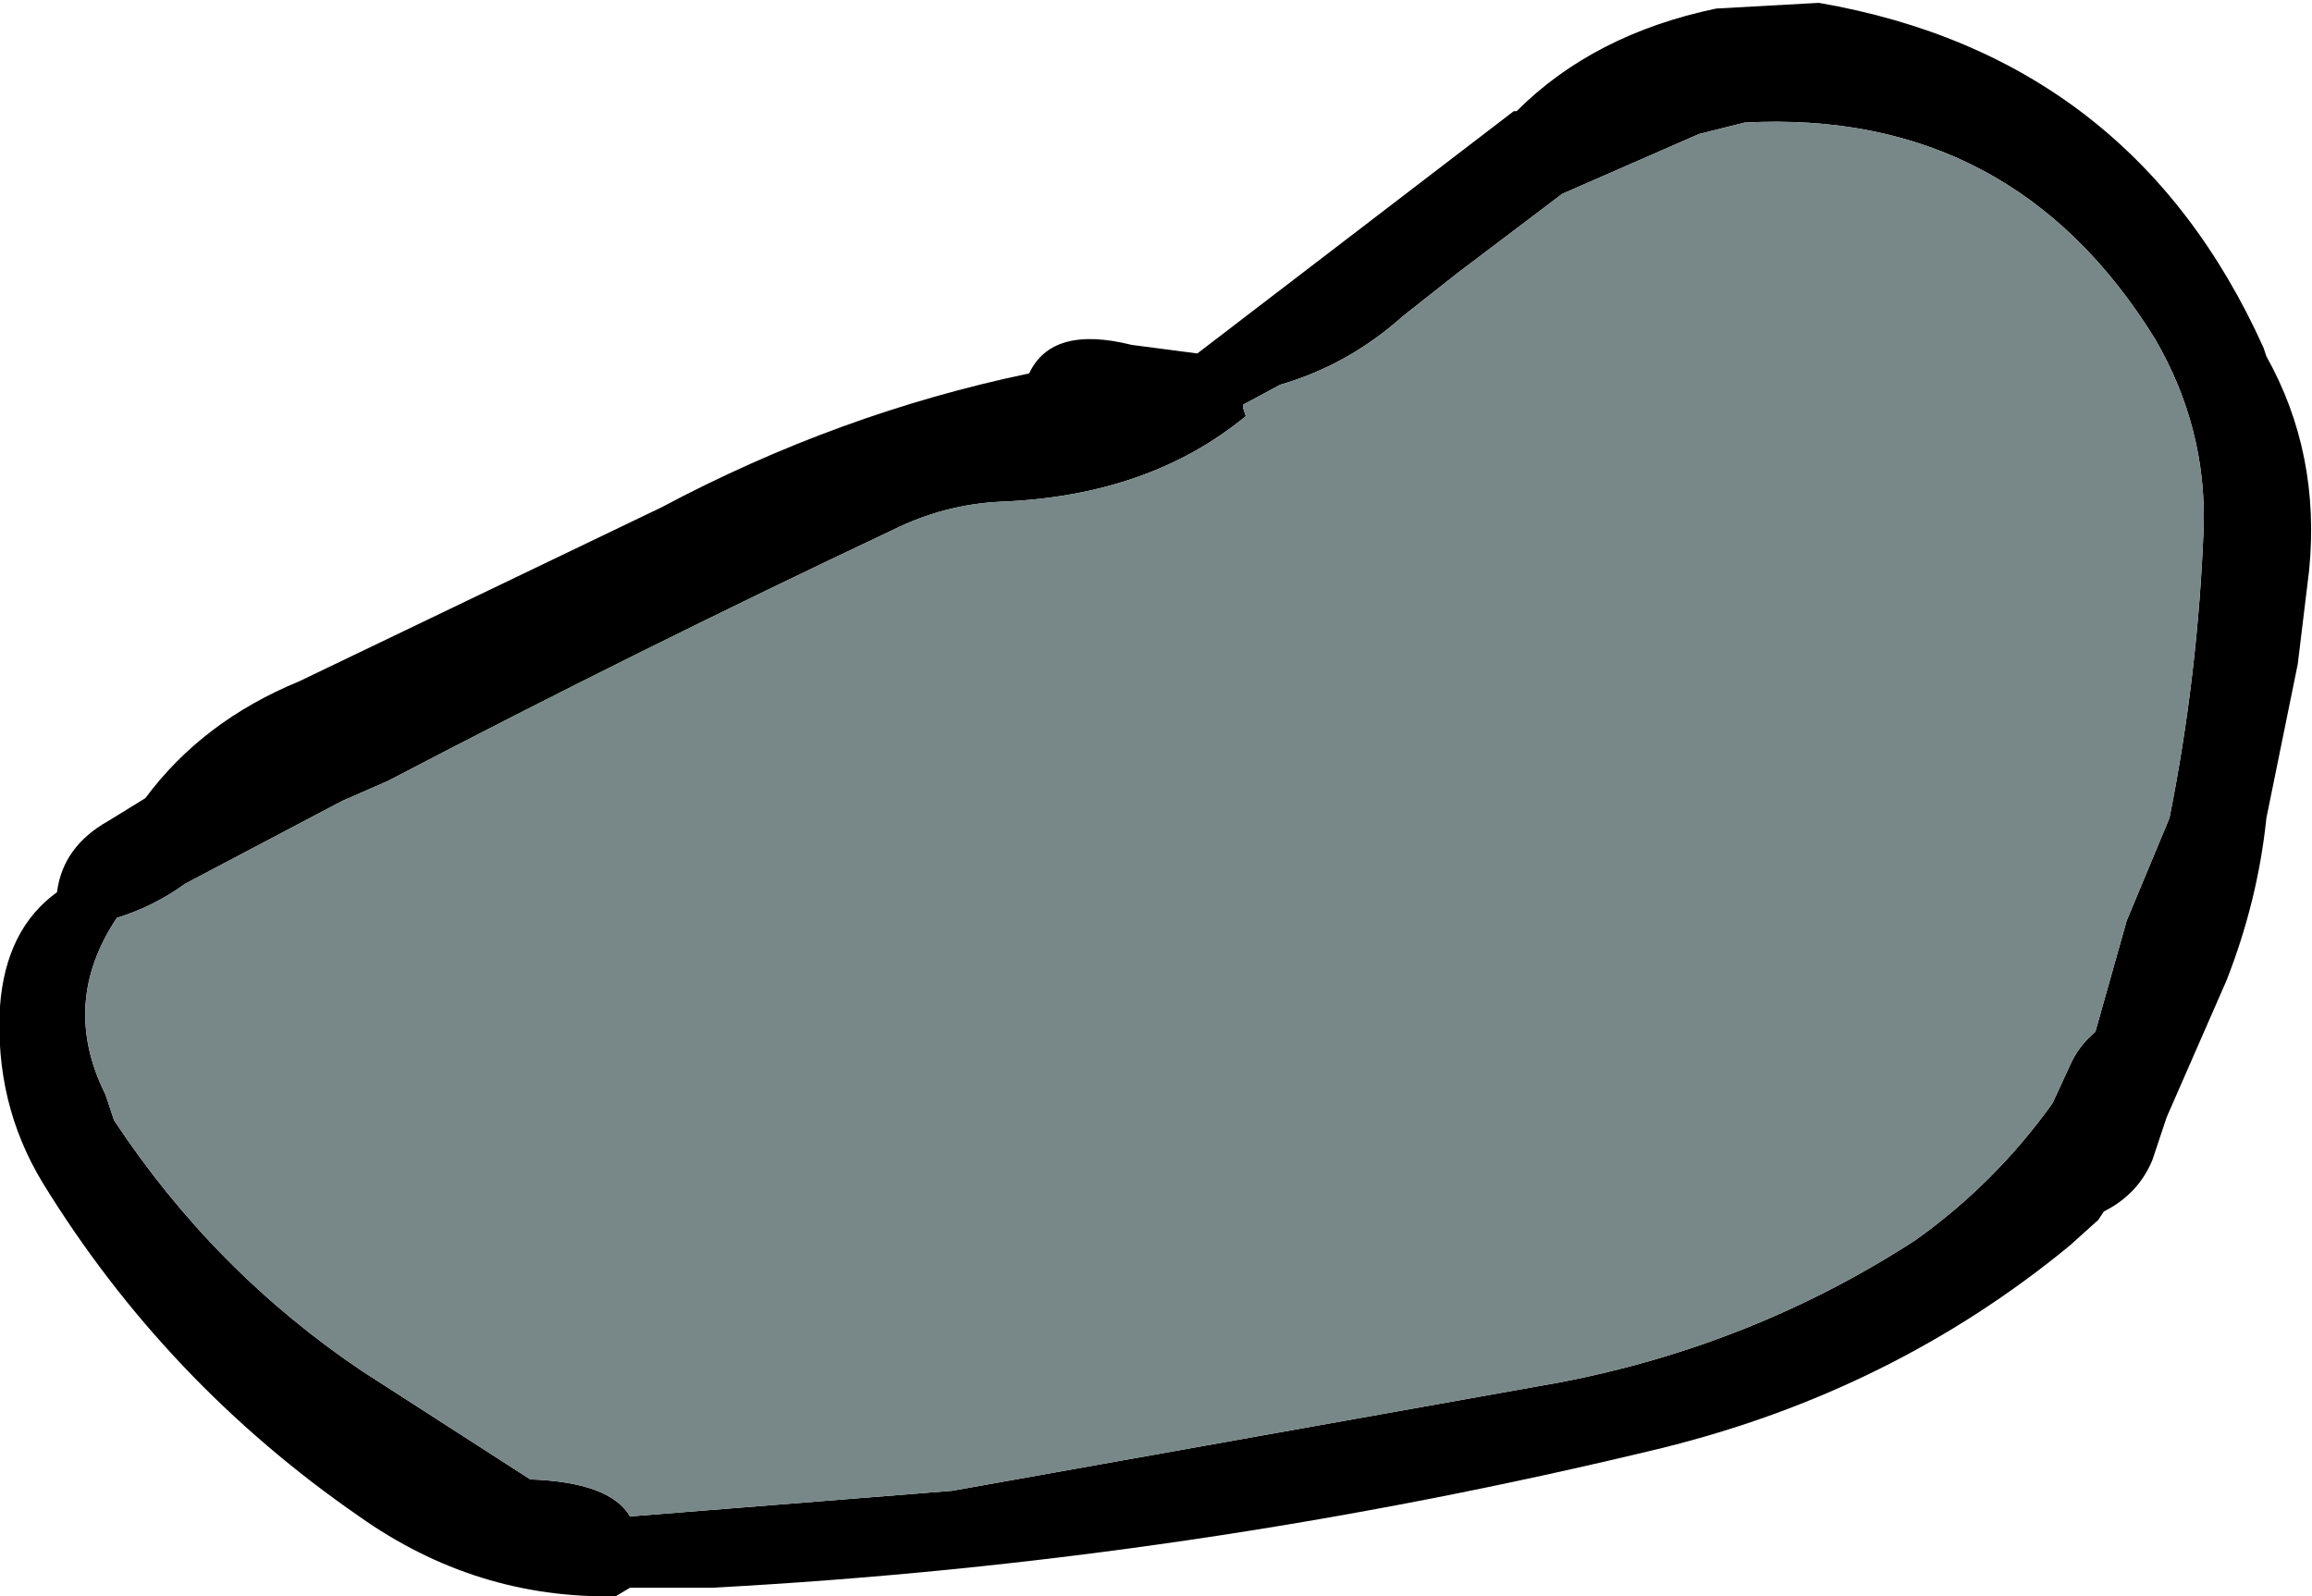
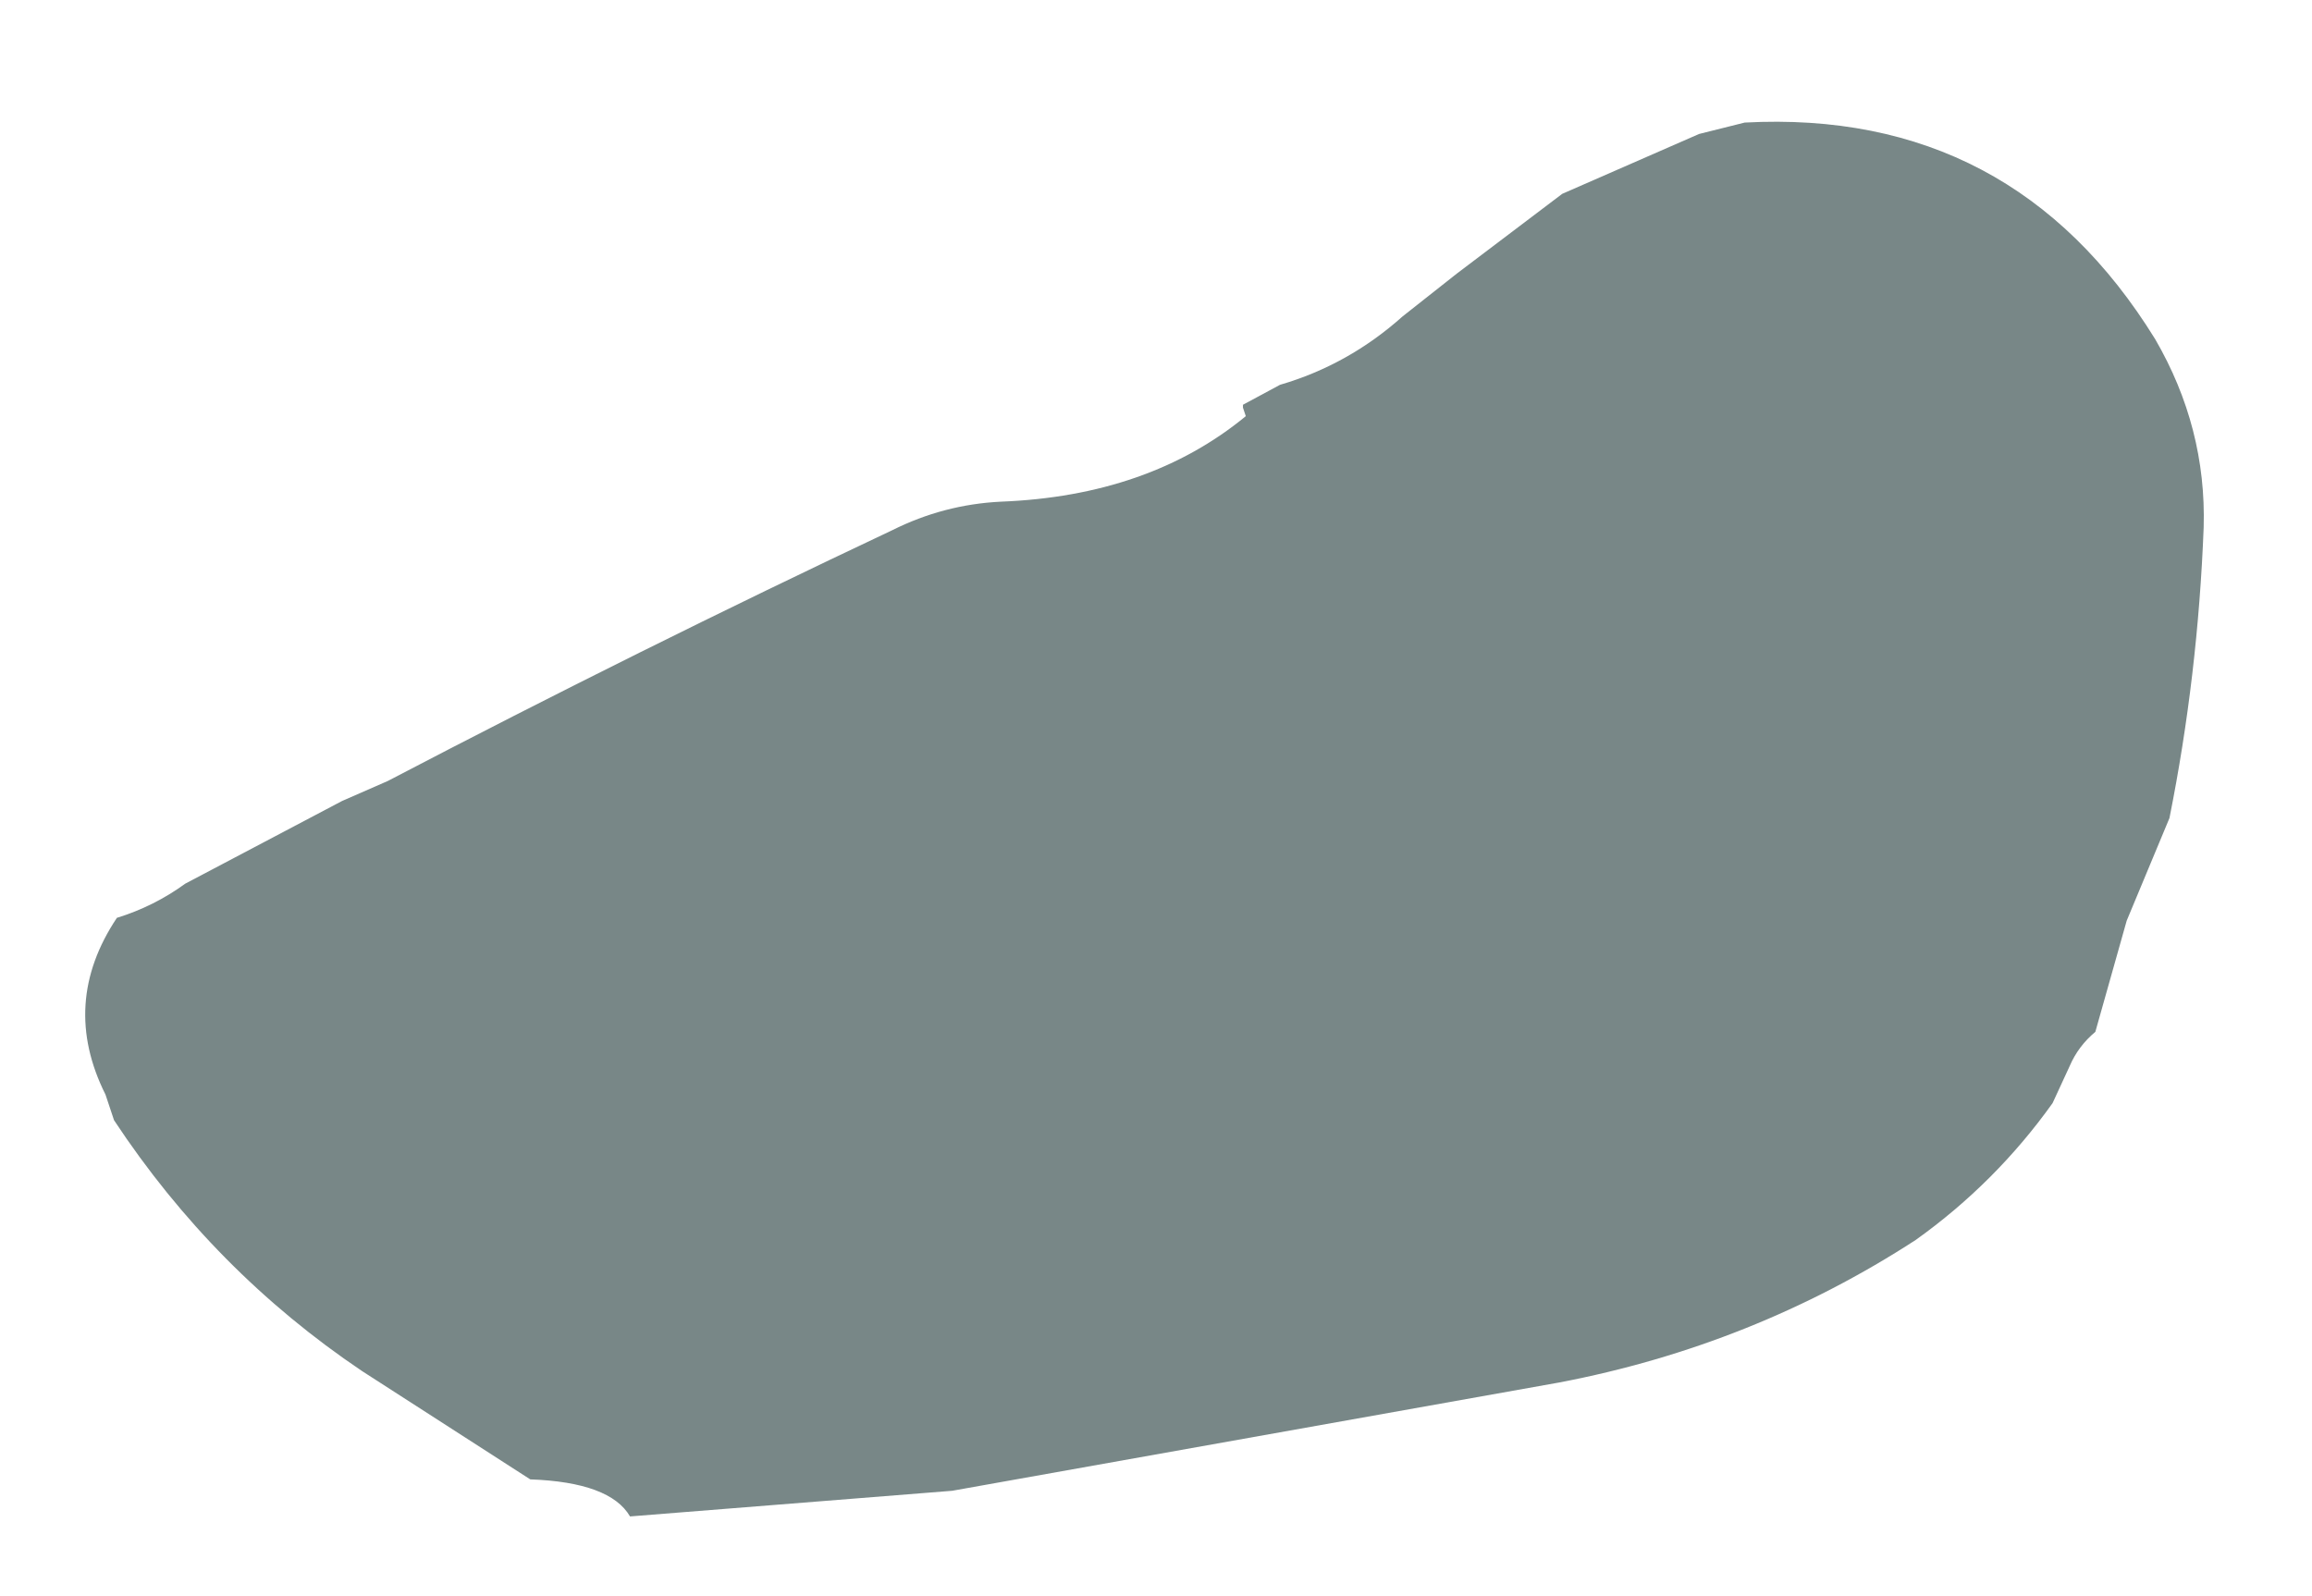
<svg xmlns="http://www.w3.org/2000/svg" height="28.0px" width="40.55px">
  <g transform="matrix(1.0, 0.0, 0.0, 1.0, 0.0, 0.0)">
-     <path d="M31.9 0.05 Q37.4 1.0 39.7 6.1 L39.75 6.25 Q40.7 7.95 40.5 10.0 L40.3 11.65 39.75 14.35 Q39.6 15.8 39.05 17.2 L38.0 19.6 37.75 20.35 Q37.5 20.95 36.9 21.25 L36.8 21.4 36.3 21.85 Q33.2 24.4 29.15 25.4 20.9 27.4 12.5 27.85 L11.05 27.85 10.8 28.0 Q8.35 28.05 6.3 26.6 2.9 24.25 0.75 20.75 -0.1 19.35 0.0 17.65 0.1 16.3 1.0 15.65 1.1 14.85 1.9 14.4 L2.55 14.0 Q3.55 12.65 5.25 11.95 L11.6 8.9 Q14.7 7.25 18.05 6.55 18.45 5.7 19.85 6.05 L21.0 6.2 26.55 1.95 26.6 1.95 Q27.95 0.6 30.1 0.15 L31.9 0.05 M29.8 2.35 L27.4 3.4 25.55 4.8 24.6 5.55 Q23.65 6.4 22.45 6.75 L21.8 7.1 21.8 7.15 21.85 7.3 Q20.15 8.7 17.55 8.8 16.55 8.85 15.65 9.3 11.2 11.4 6.8 13.7 L6.0 14.05 3.25 15.5 Q2.7 15.9 2.05 16.1 1.05 17.6 1.85 19.2 L2.0 19.65 Q3.75 22.3 6.35 24.05 L9.3 25.95 Q10.7 26.0 11.05 26.6 L16.7 26.15 27.35 24.25 Q30.75 23.6 33.6 21.75 35.0 20.75 36.0 19.35 L36.3 18.7 Q36.45 18.35 36.75 18.1 L37.3 16.15 38.05 14.35 Q38.55 11.85 38.65 9.25 38.7 7.5 37.8 5.95 35.3 1.9 30.6 2.15 L29.8 2.35" fill="#000000" fill-rule="evenodd" stroke="none" />
    <path d="M29.8 2.35 L30.6 2.15 Q35.3 1.9 37.8 5.95 38.7 7.5 38.65 9.25 38.55 11.85 38.05 14.35 L37.3 16.15 36.75 18.1 Q36.45 18.35 36.3 18.7 L36.0 19.35 Q35.0 20.75 33.6 21.75 30.75 23.6 27.35 24.25 L16.7 26.15 11.05 26.6 Q10.7 26.0 9.3 25.95 L6.35 24.05 Q3.75 22.3 2.0 19.65 L1.85 19.2 Q1.05 17.6 2.05 16.1 2.7 15.9 3.25 15.5 L6.0 14.05 6.8 13.7 Q11.2 11.4 15.65 9.3 16.55 8.85 17.55 8.8 20.15 8.7 21.85 7.3 L21.8 7.15 21.8 7.1 22.45 6.75 Q23.65 6.4 24.6 5.55 L25.55 4.8 27.4 3.4 29.8 2.35" fill="#788787" fill-rule="evenodd" stroke="none" />
  </g>
</svg>